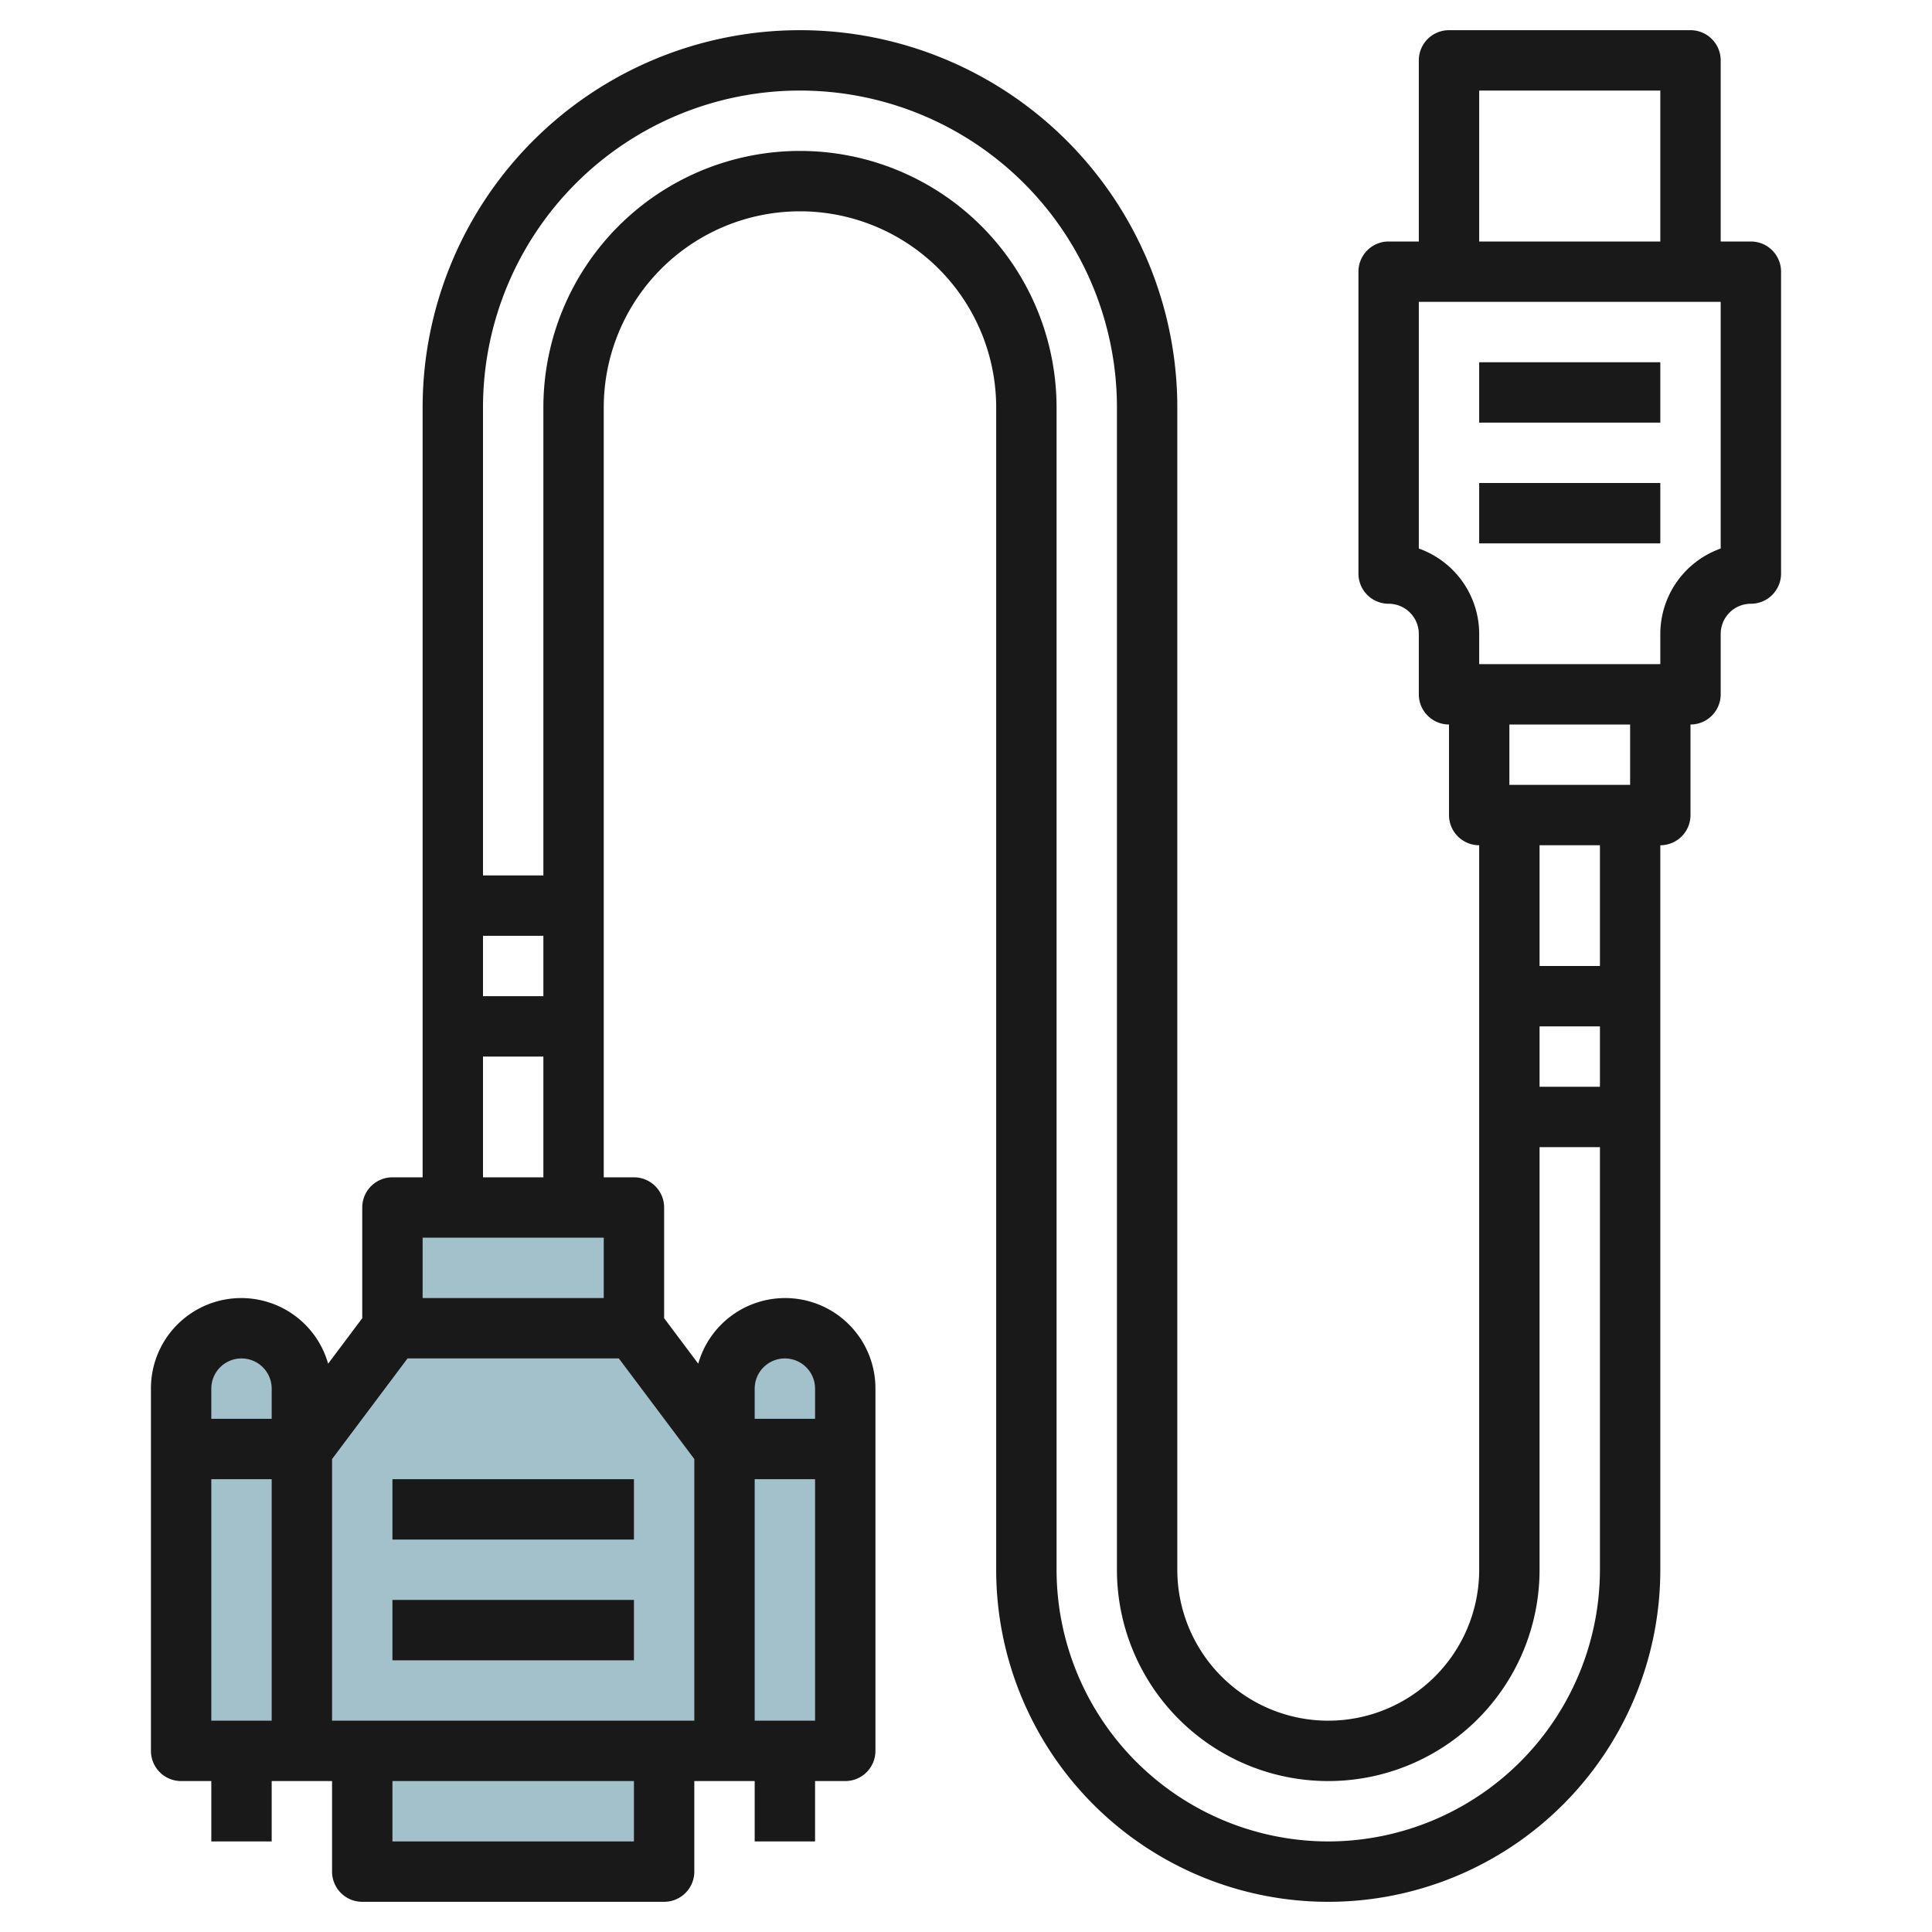
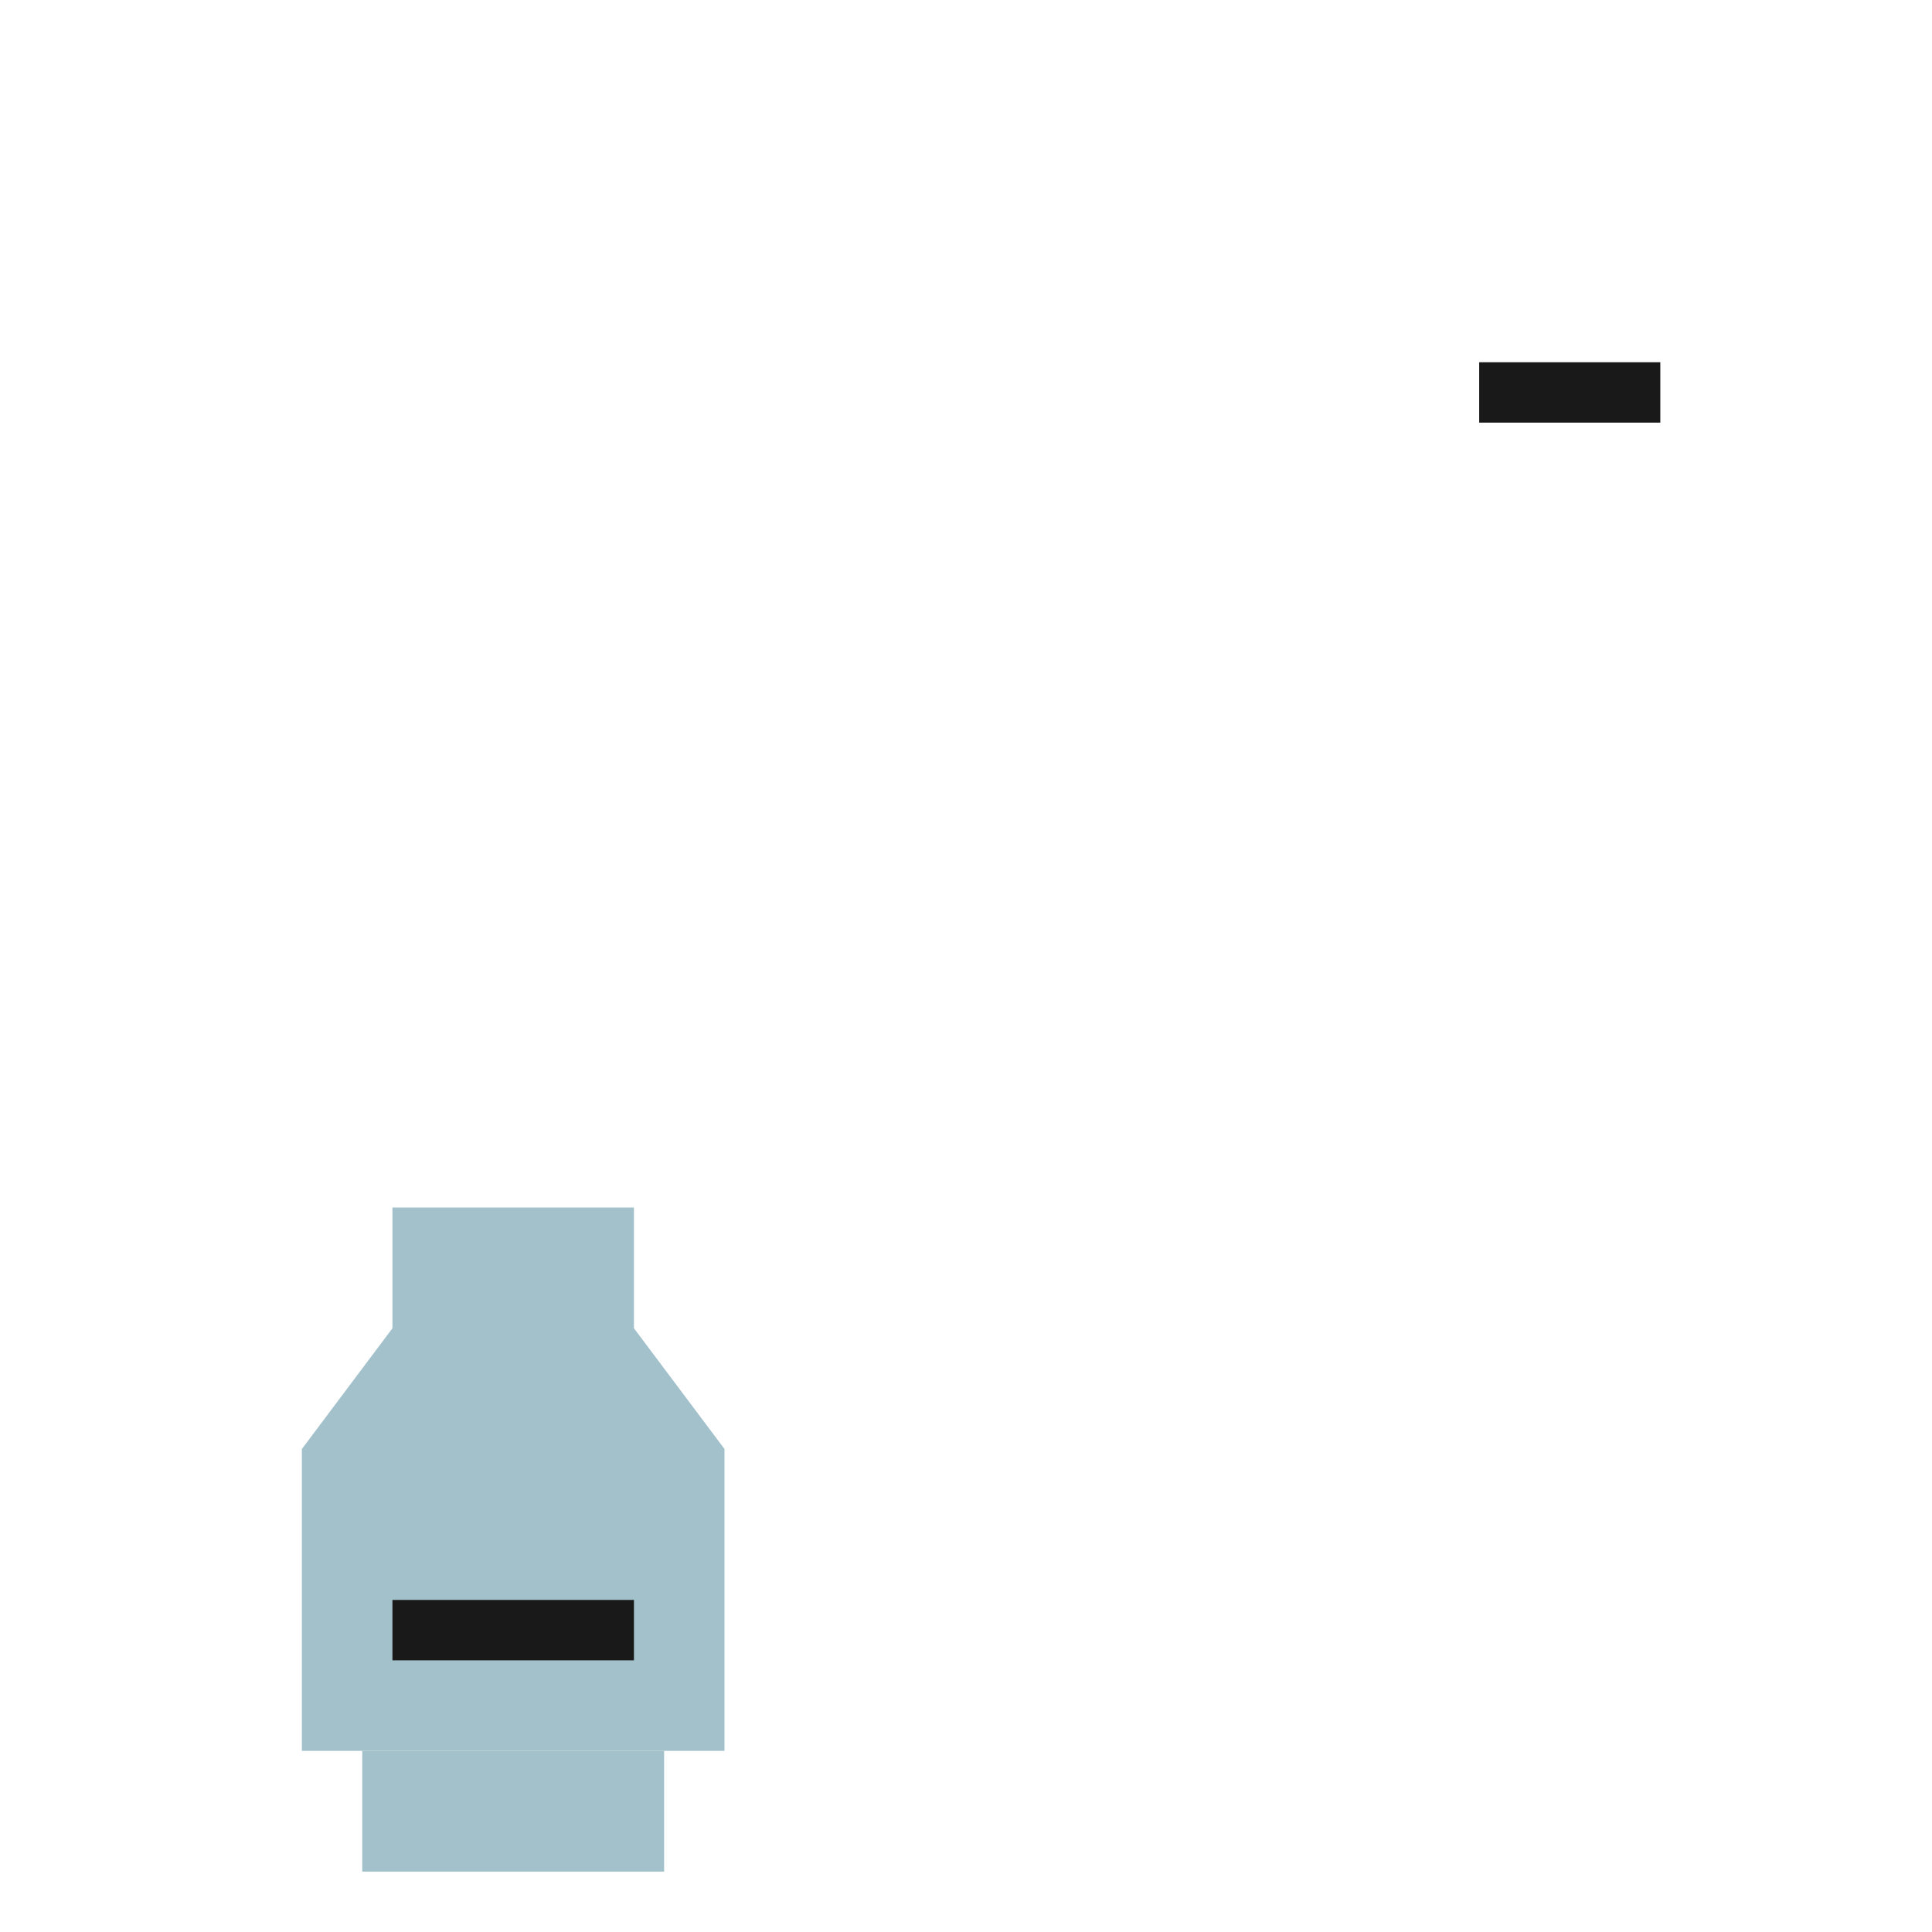
<svg xmlns="http://www.w3.org/2000/svg" id="Layer_3" height="512" viewBox="0 0 64 64" width="512" data-name="Layer 3">
  <path d="m10 58v-10l3-4v-4h8v4l3 4v10z" fill="#a3c1ca" />
-   <path d="m28 58v-12a2 2 0 0 0 -2-2 2 2 0 0 0 -2 2v12z" fill="#a3c1ca" />
-   <path d="m10 58v-12a2 2 0 0 0 -2-2 2 2 0 0 0 -2 2v12z" fill="#a3c1ca" />
  <path d="m12 58h10v4h-10z" fill="#a3c1ca" />
  <g fill="#191919">
    <path d="m13 53h8v2h-8z" />
-     <path d="m13 49h8v2h-8z" />
-     <path d="m58 8h-1v-6a1 1 0 0 0 -1-1h-8a1 1 0 0 0 -1 1v6h-1a1 1 0 0 0 -1 1v10a1 1 0 0 0 1 1 1 1 0 0 1 1 1v2a1 1 0 0 0 1 1v3a1 1 0 0 0 1 1v24a5 5 0 0 1 -10 0v-38.5a12.5 12.5 0 0 0 -25 0v25.5h-1a1 1 0 0 0 -1 1v3.667l-1.13 1.507a2.992 2.992 0 0 0 -5.87.826v12a1 1 0 0 0 1 1h1v2h2v-2h2v3a1 1 0 0 0 1 1h10a1 1 0 0 0 1-1v-3h2v2h2v-2h1a1 1 0 0 0 1-1v-12a2.992 2.992 0 0 0 -5.87-.826l-1.13-1.507v-3.667a1 1 0 0 0 -1-1h-1v-25.5a6.5 6.5 0 0 1 13 0v38.5a11 11 0 0 0 22 0v-24a1 1 0 0 0 1-1v-3a1 1 0 0 0 1-1v-2a1 1 0 0 1 1-1 1 1 0 0 0 1-1v-10a1 1 0 0 0 -1-1zm-9-5h6v5h-6zm2 31h2v2h-2zm-33-1h-2v-2h2zm2 8v2h-6v-2zm-13 5a1 1 0 0 1 2 0v1h-2zm2 3v8h-2v-8zm12 12h-8v-2h8zm4-4v-8h2v8zm1-12a1 1 0 0 1 1 1v1h-2v-1a1 1 0 0 1 1-1zm-3 3.333v8.667h-12v-8.667l2.5-3.333h7zm-7-9.333v-4h2v4zm28 22a9.01 9.01 0 0 1 -9-9v-38.5a8.5 8.5 0 0 0 -17 0v15.5h-2v-15.5a10.5 10.5 0 0 1 21 0v38.5a7 7 0 0 0 14 0v-14h2v14a9.01 9.01 0 0 1 -9 9zm9-29h-2v-4h2zm1-6h-4v-2h4zm3-7.829a3.006 3.006 0 0 0 -2 2.829v1h-6v-1a3.006 3.006 0 0 0 -2-2.829v-8.171h10z" />
    <path d="m49 12h6v2h-6z" />
-     <path d="m49 16h6v2h-6z" />
  </g>
</svg>